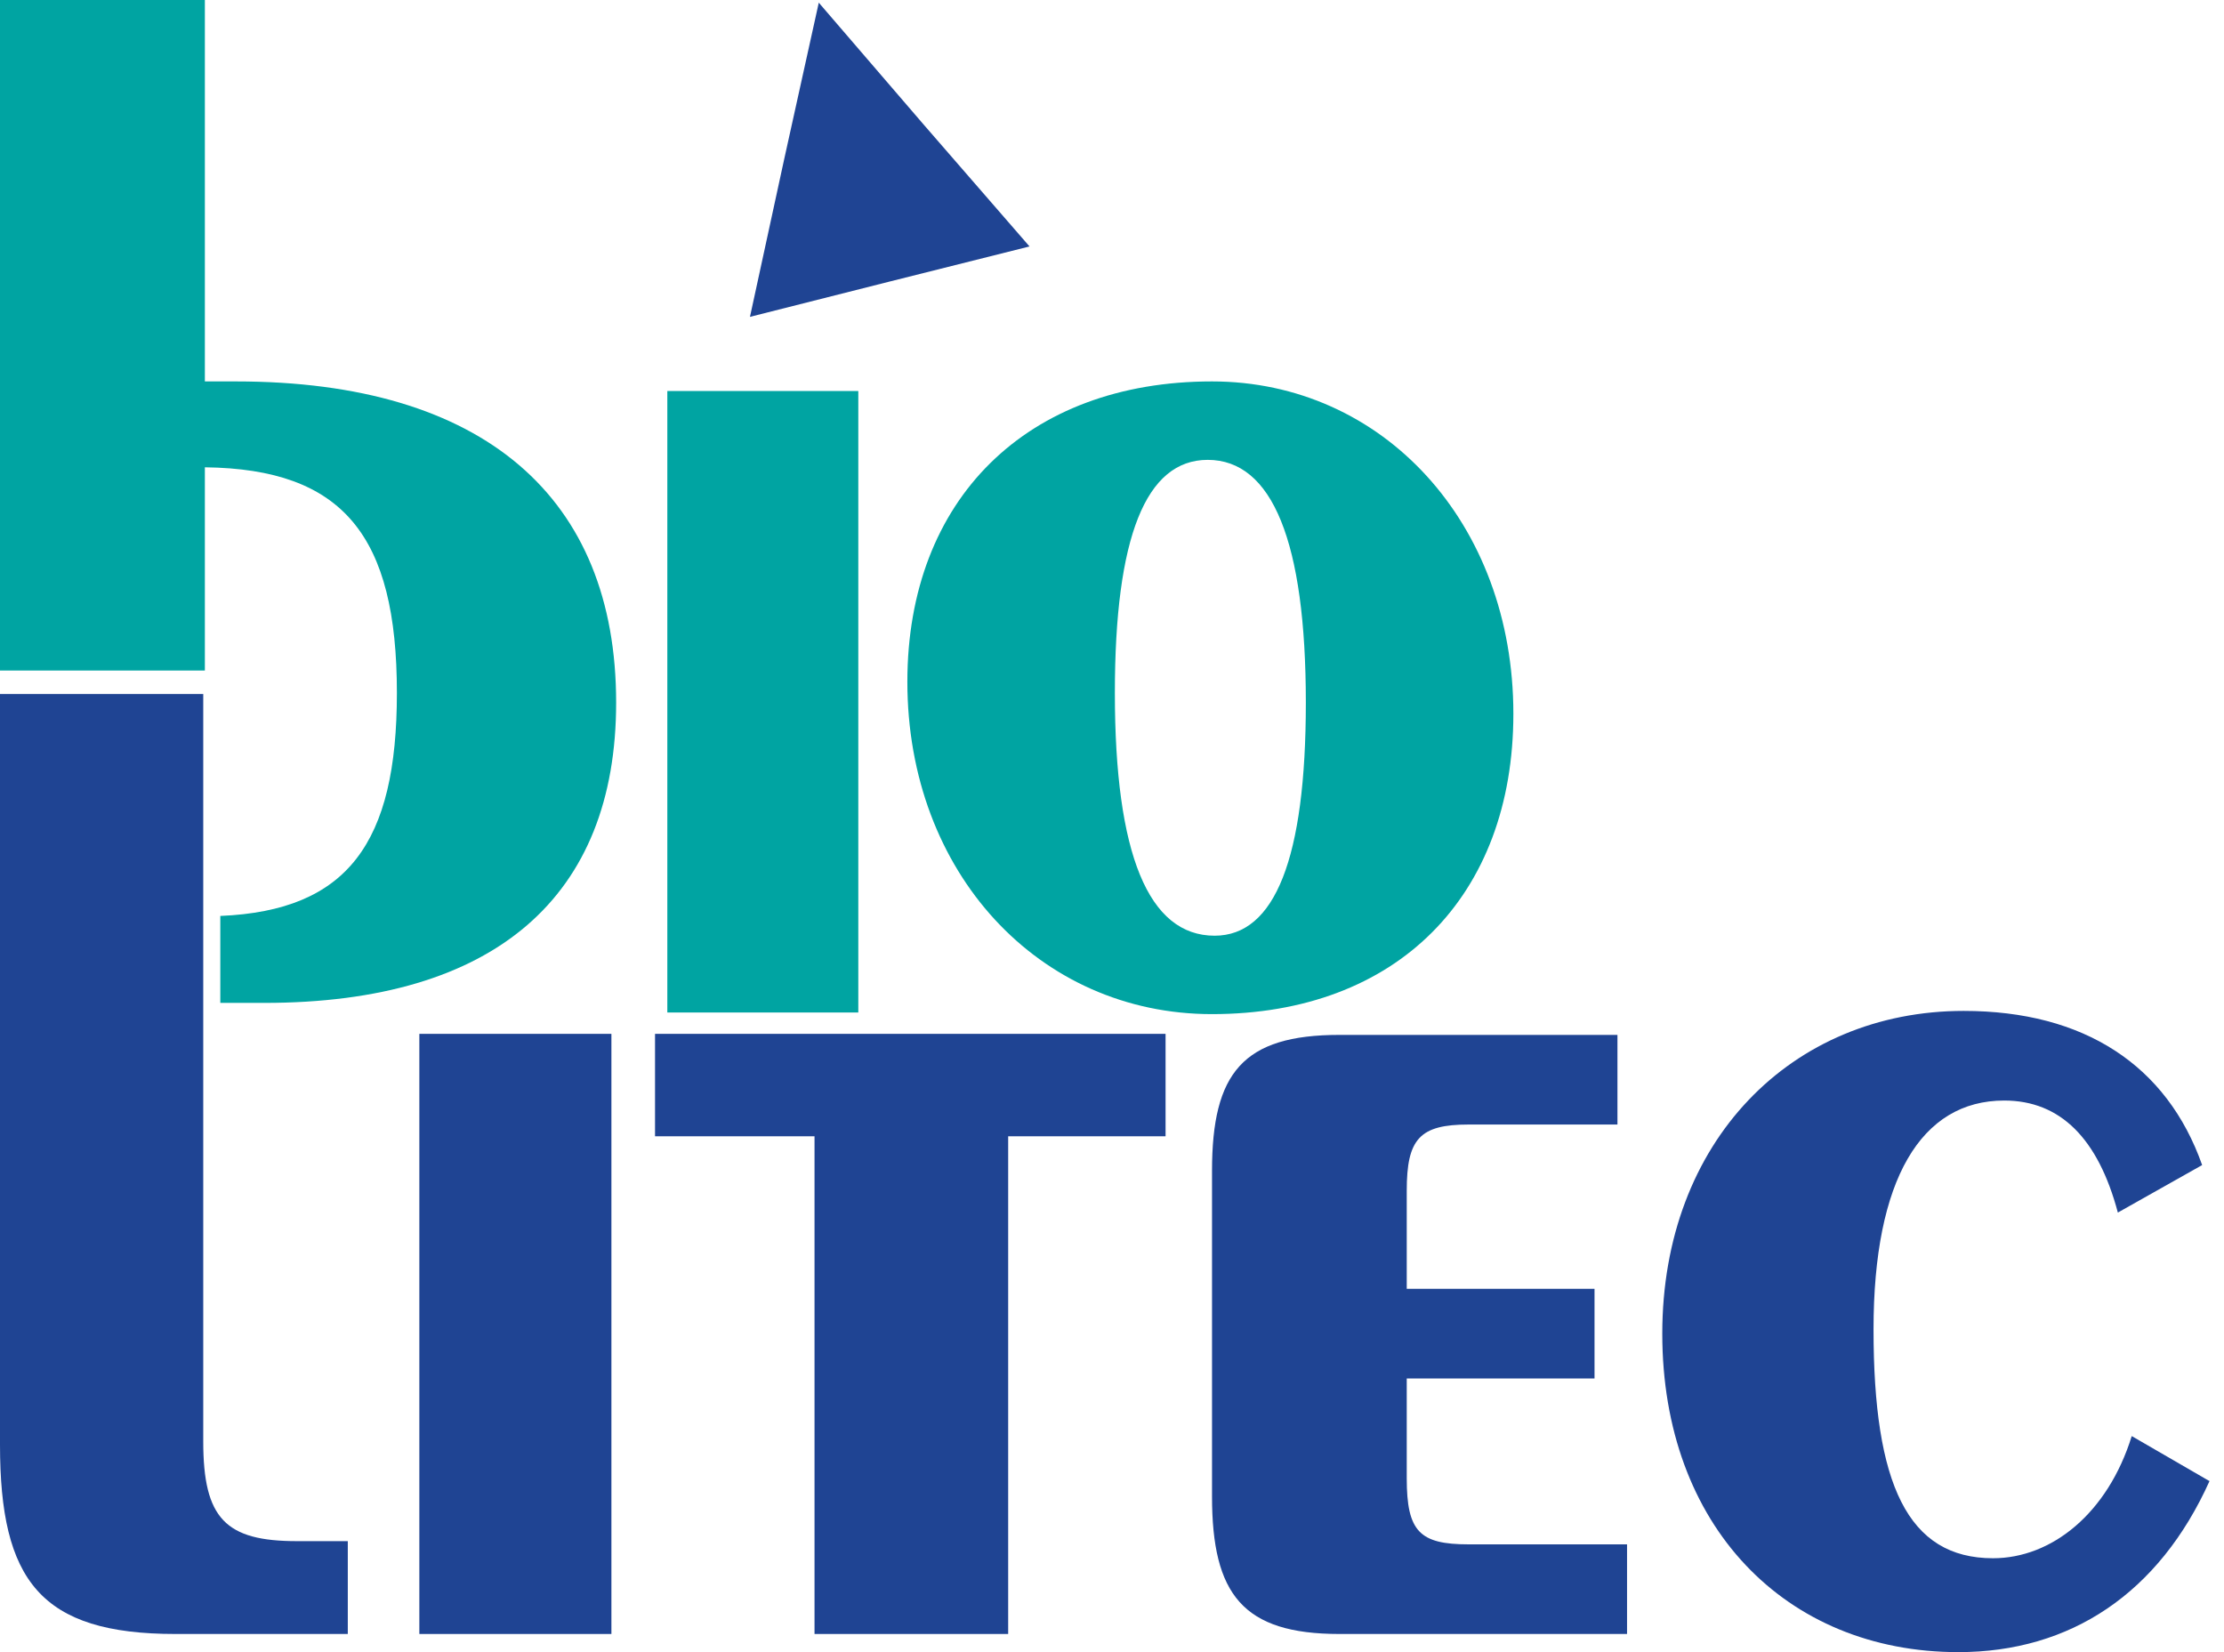
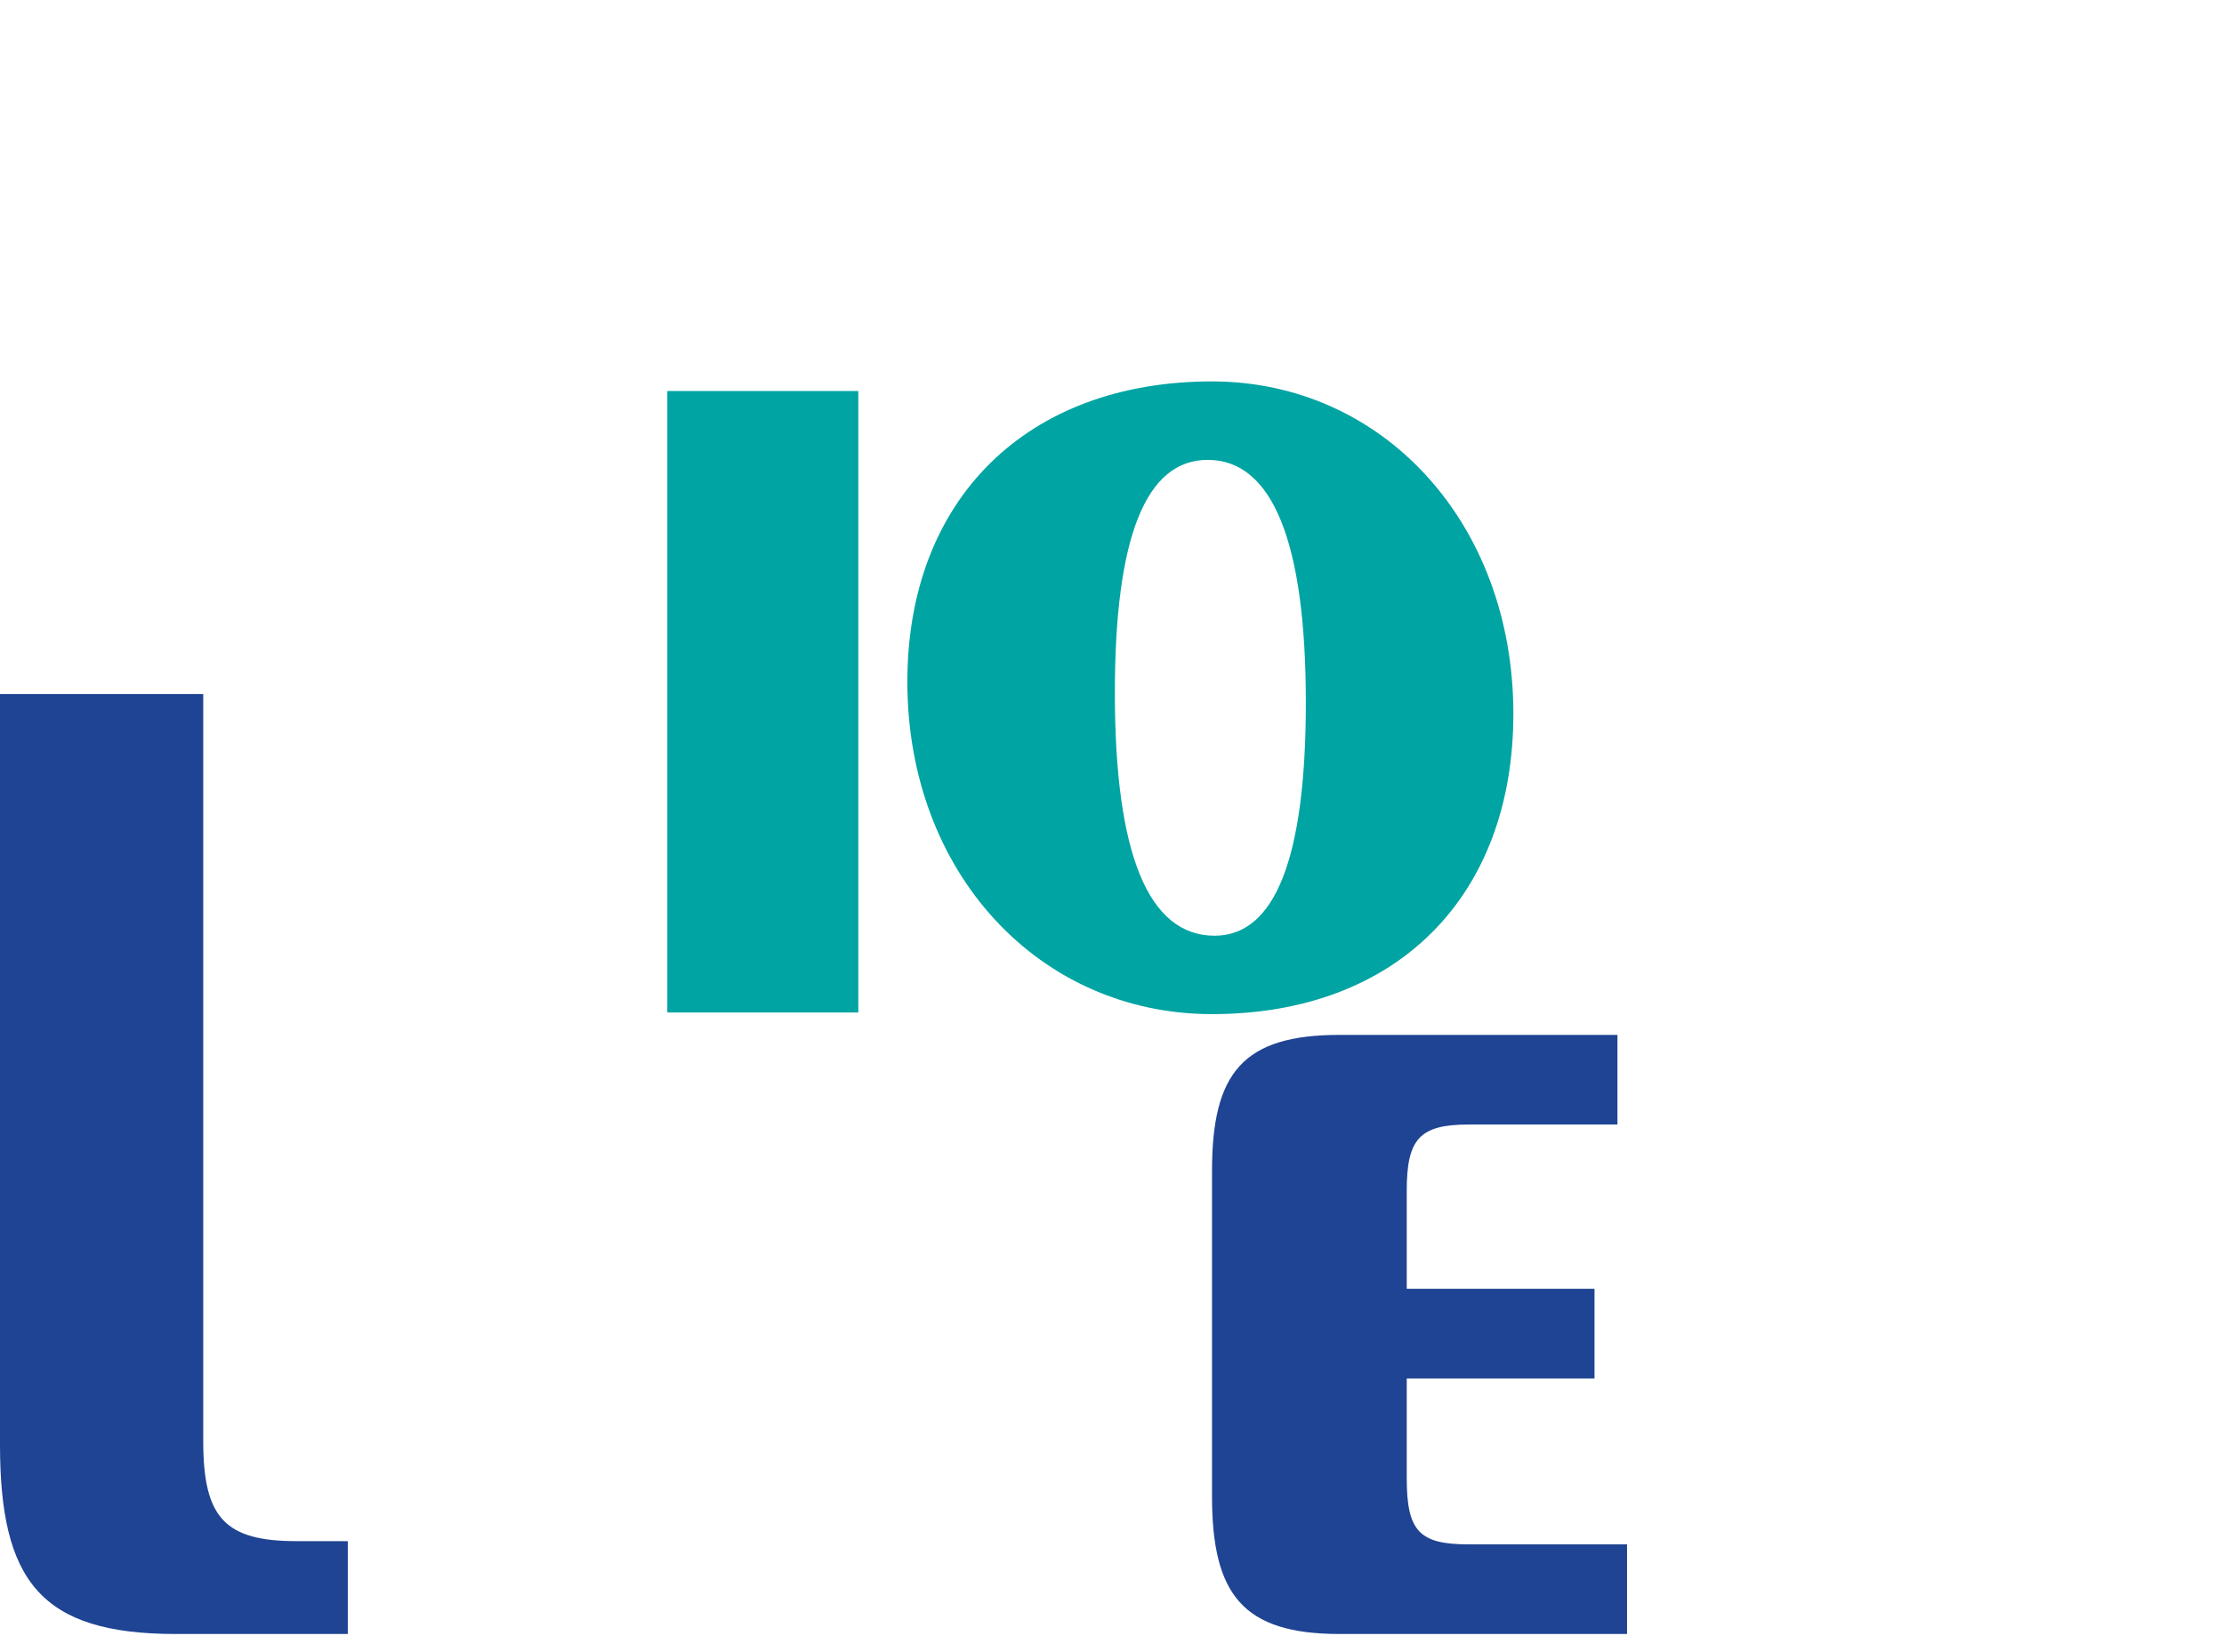
<svg xmlns="http://www.w3.org/2000/svg" width="70" height="52" viewBox="0 0 70 52" fill="none">
-   <path fill-rule="evenodd" clip-rule="evenodd" d="M13.199 51.429H19.244V32.54H13.199V51.429Z" fill="#1F4493" />
-   <path fill-rule="evenodd" clip-rule="evenodd" d="M25.637 51.429H31.732V35.764H36.686V32.54H20.617V35.764H25.637V51.429Z" fill="#1F4493" />
  <path fill-rule="evenodd" clip-rule="evenodd" d="M42.161 51.429H51.211V48.608H46.225C44.68 48.608 44.277 48.205 44.277 46.526V43.386H50.187V40.565H44.277V37.476C44.277 35.847 44.68 35.394 46.225 35.394H50.909V32.573H42.161C39.122 32.573 38.148 33.765 38.148 36.855V47.097C38.148 50.186 39.122 51.429 42.161 51.429Z" fill="#1F4493" />
-   <path fill-rule="evenodd" clip-rule="evenodd" d="M69.531 46.61L67.096 45.2C66.34 47.634 64.577 49.045 62.73 49.045C60.044 49.045 58.969 46.711 58.969 41.842C58.969 37.124 60.464 34.639 63.083 34.639C64.846 34.639 66.038 35.831 66.659 38.165L69.312 36.67C68.204 33.531 65.602 31.818 61.807 31.818C56.384 31.818 52.32 35.931 52.32 41.976C52.32 48.021 56.199 52 61.639 52C65.165 52 67.952 50.153 69.547 46.61H69.531Z" fill="#1F4493" />
-   <path fill-rule="evenodd" clip-rule="evenodd" d="M25.771 0.084L29.079 3.929L32.404 7.757L27.988 8.865L23.605 9.973L24.68 5.02L25.771 0.084Z" fill="#1F4493" />
  <path fill-rule="evenodd" clip-rule="evenodd" d="M6.397 45.384V21.844H0V45.468C0 49.75 1.276 51.429 5.524 51.429H10.947V48.507H9.352C7.102 48.507 6.397 47.802 6.397 45.367V45.384Z" fill="#1F4493" />
-   <path fill-rule="evenodd" clip-rule="evenodd" d="M0 0V21.105H6.448V14.708C10.813 14.759 12.492 16.874 12.492 21.811C12.492 26.529 10.947 28.661 6.934 28.829V31.566H8.311C15.598 31.566 19.393 28.208 19.393 22.113C19.393 15.665 15.246 12.005 7.421 12.005H6.448V0H0Z" fill="#00A4A2" />
  <path fill-rule="evenodd" clip-rule="evenodd" d="M38.146 31.919C43.972 31.919 47.633 28.208 47.633 22.466C47.633 16.455 43.519 12.005 38.146 12.005C32.32 12.005 28.559 15.716 28.559 21.459C28.559 27.47 32.706 31.919 38.146 31.919ZM41.101 22.113C41.101 27.016 40.127 29.451 38.23 29.451C36.148 29.451 35.09 26.882 35.09 21.811C35.09 16.908 36.064 14.474 38.012 14.474C40.043 14.474 41.101 17.043 41.101 22.113Z" fill="#00A4A2" />
  <path fill-rule="evenodd" clip-rule="evenodd" d="M21.004 31.868H27.015V12.307H21.004V31.868Z" fill="#00A4A2" />
</svg>